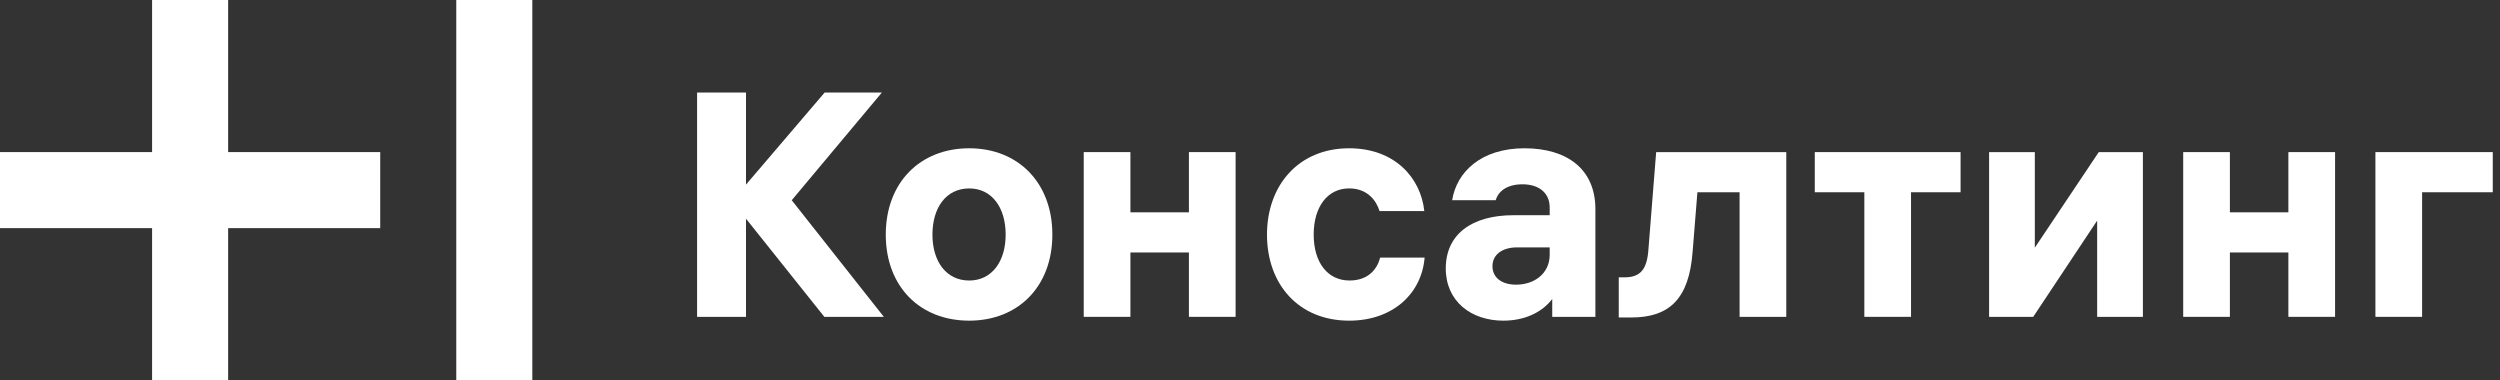
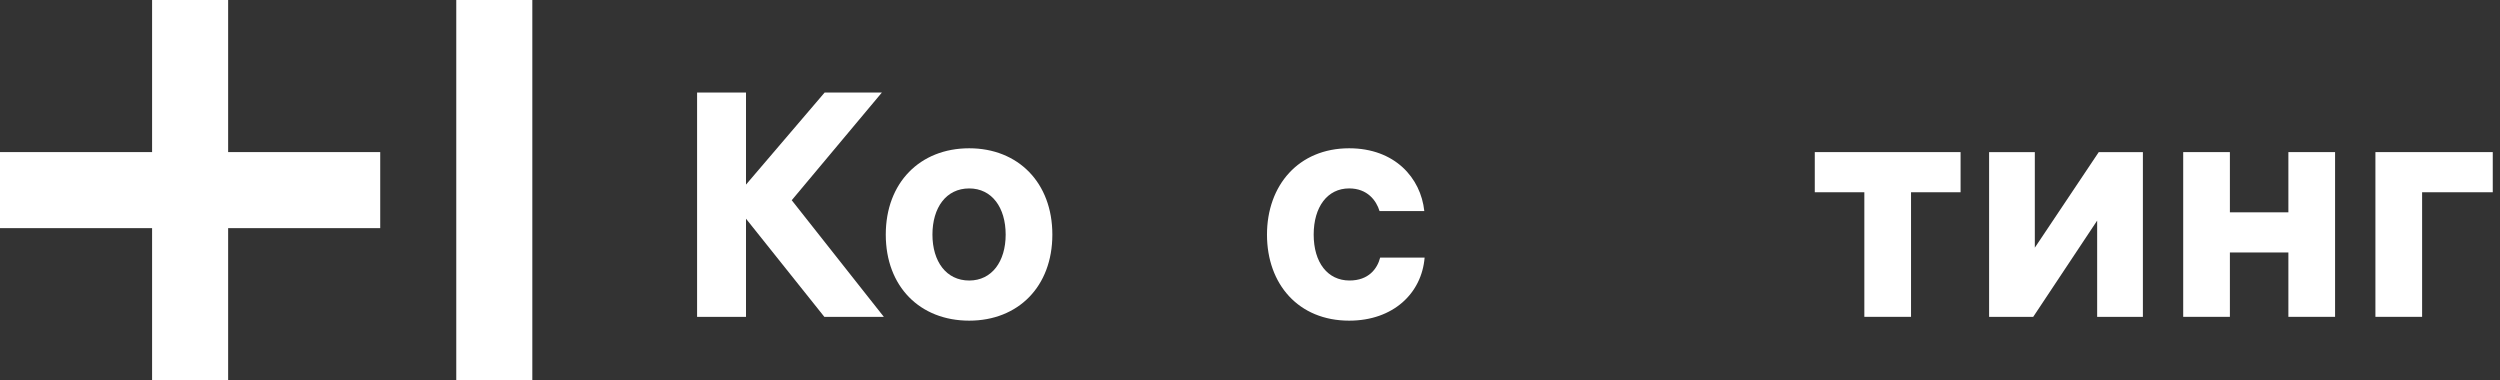
<svg xmlns="http://www.w3.org/2000/svg" width="263" height="40" viewBox="0 0 263 40" fill="none">
  <rect x="0" y="0" width="263" height="40" fill="#333333" stroke="none" />
  <g clip-path="url(#clip0)">
    <path d="M86.72 33.331L78.479 23.008V33.331H73.334V9.733H78.479V19.42L86.754 9.733H92.775L83.29 21.064L92.978 33.331H86.72Z" fill="white" />
    <path d="M110.708 24.681C110.708 30.148 107.108 33.733 101.961 33.733C96.781 33.733 93.183 30.148 93.183 24.681C93.183 19.22 96.782 15.599 101.961 15.599C107.108 15.599 110.708 19.22 110.708 24.681ZM105.796 24.681C105.796 21.835 104.349 19.823 101.961 19.823C99.54 19.823 98.093 21.835 98.093 24.681C98.093 27.5 99.54 29.511 101.961 29.511C104.349 29.511 105.796 27.5 105.796 24.681Z" fill="white" />
-     <path d="M129.985 16.001V33.331H125.074V26.56H118.919V33.331H114.009V16.001H118.919V22.337H125.074V16.001H129.985Z" fill="white" />
    <path d="M145.194 27.097H149.87C149.565 30.849 146.571 33.733 141.93 33.733C136.618 33.733 133.287 29.913 133.287 24.681C133.287 19.487 136.618 15.599 141.93 15.599C146.739 15.599 149.466 18.716 149.837 22.203H145.127C144.791 21.096 143.85 19.821 141.931 19.821C139.645 19.821 138.199 21.765 138.199 24.68C138.199 27.631 139.678 29.509 141.965 29.509C143.981 29.511 144.89 28.271 145.194 27.097Z" fill="white" />
-     <path d="M167.835 22V33.331H163.295V31.455C162.219 32.861 160.401 33.733 158.149 33.733C154.785 33.733 152.095 31.721 152.095 28.237C152.095 24.681 154.785 22.64 159.225 22.64H163.028V21.835C163.028 20.225 161.817 19.388 160.168 19.388C158.485 19.388 157.611 20.159 157.343 21.064H152.767C153.239 18.08 155.829 15.599 160.368 15.599C164.841 15.599 167.835 17.777 167.835 22ZM163.027 26.795V26.024H159.595C158.081 26.024 157.007 26.761 157.007 28C157.007 29.207 157.981 29.947 159.495 29.947C161.377 29.947 163.027 28.807 163.027 26.795Z" fill="white" />
-     <path d="M187.917 16.001V33.331H183.005V20.225H178.567L178.063 26.492C177.692 31.387 175.673 33.399 171.604 33.399H170.292V29.176H170.897C172.58 29.176 173.285 28.337 173.421 26.157L174.228 16.001H187.917Z" fill="white" />
    <path d="M206.253 20.225H201.04V33.331H196.129V20.225H190.915V16.001H206.253V20.225Z" fill="white" />
    <path d="M225.432 16.001V33.331H220.621V23.207L213.895 33.331H209.253V16.001H214.063V26.056L220.789 16.001H225.432Z" fill="white" />
    <path d="M245.65 16.001V33.331H240.738V26.56H234.584V33.331H229.673V16.001H234.584V22.337H240.738V16.001H245.65Z" fill="white" />
    <path d="M262.238 20.225H254.806V33.331H249.894V16.001H262.238V20.225Z" fill="white" />
    <path d="M56 0H48V40H56V0Z" fill="white" />
    <path fill-rule="evenodd" clip-rule="evenodd" d="M24 40H16L16 24L0 24V16L16 16L16 1.07447e-05L24 1.14441e-05L24 16L40 16V24L24 24L24 40Z" fill="white" />
  </g>
  <defs>
    <clipPath id="clip0">
      <rect width="262.667" height="40" fill="white" />
    </clipPath>
  </defs>
</svg>